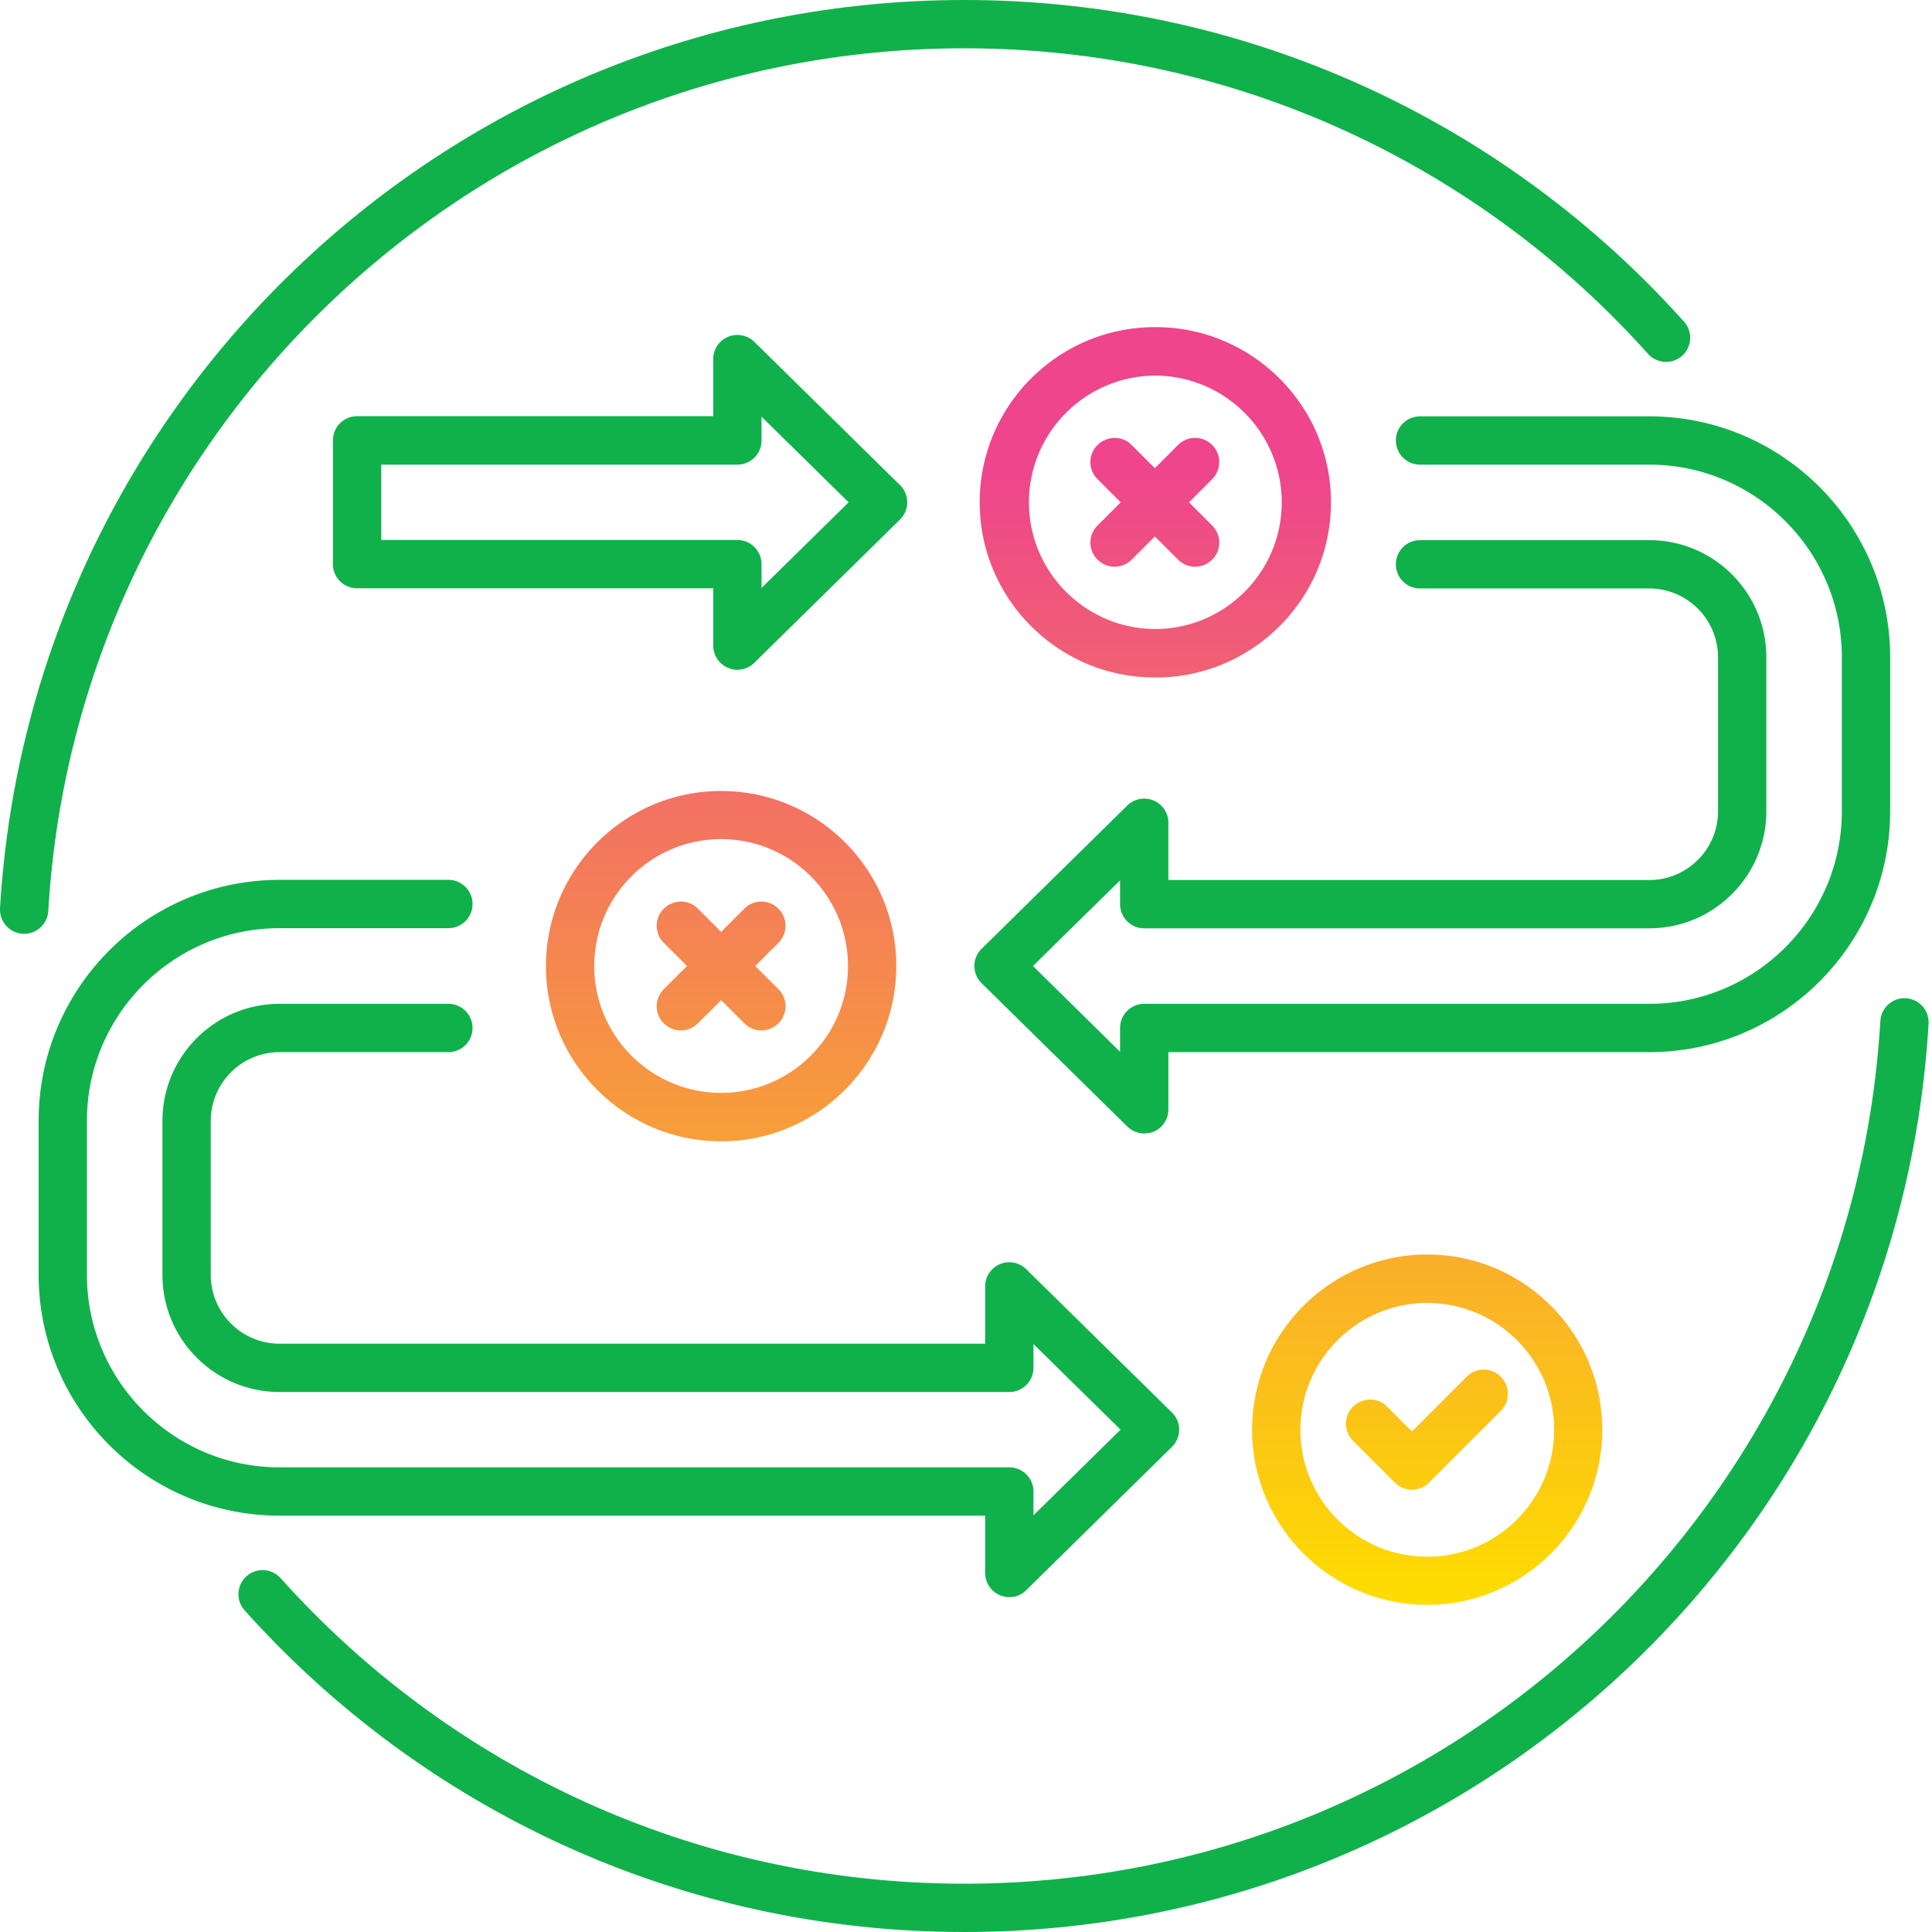
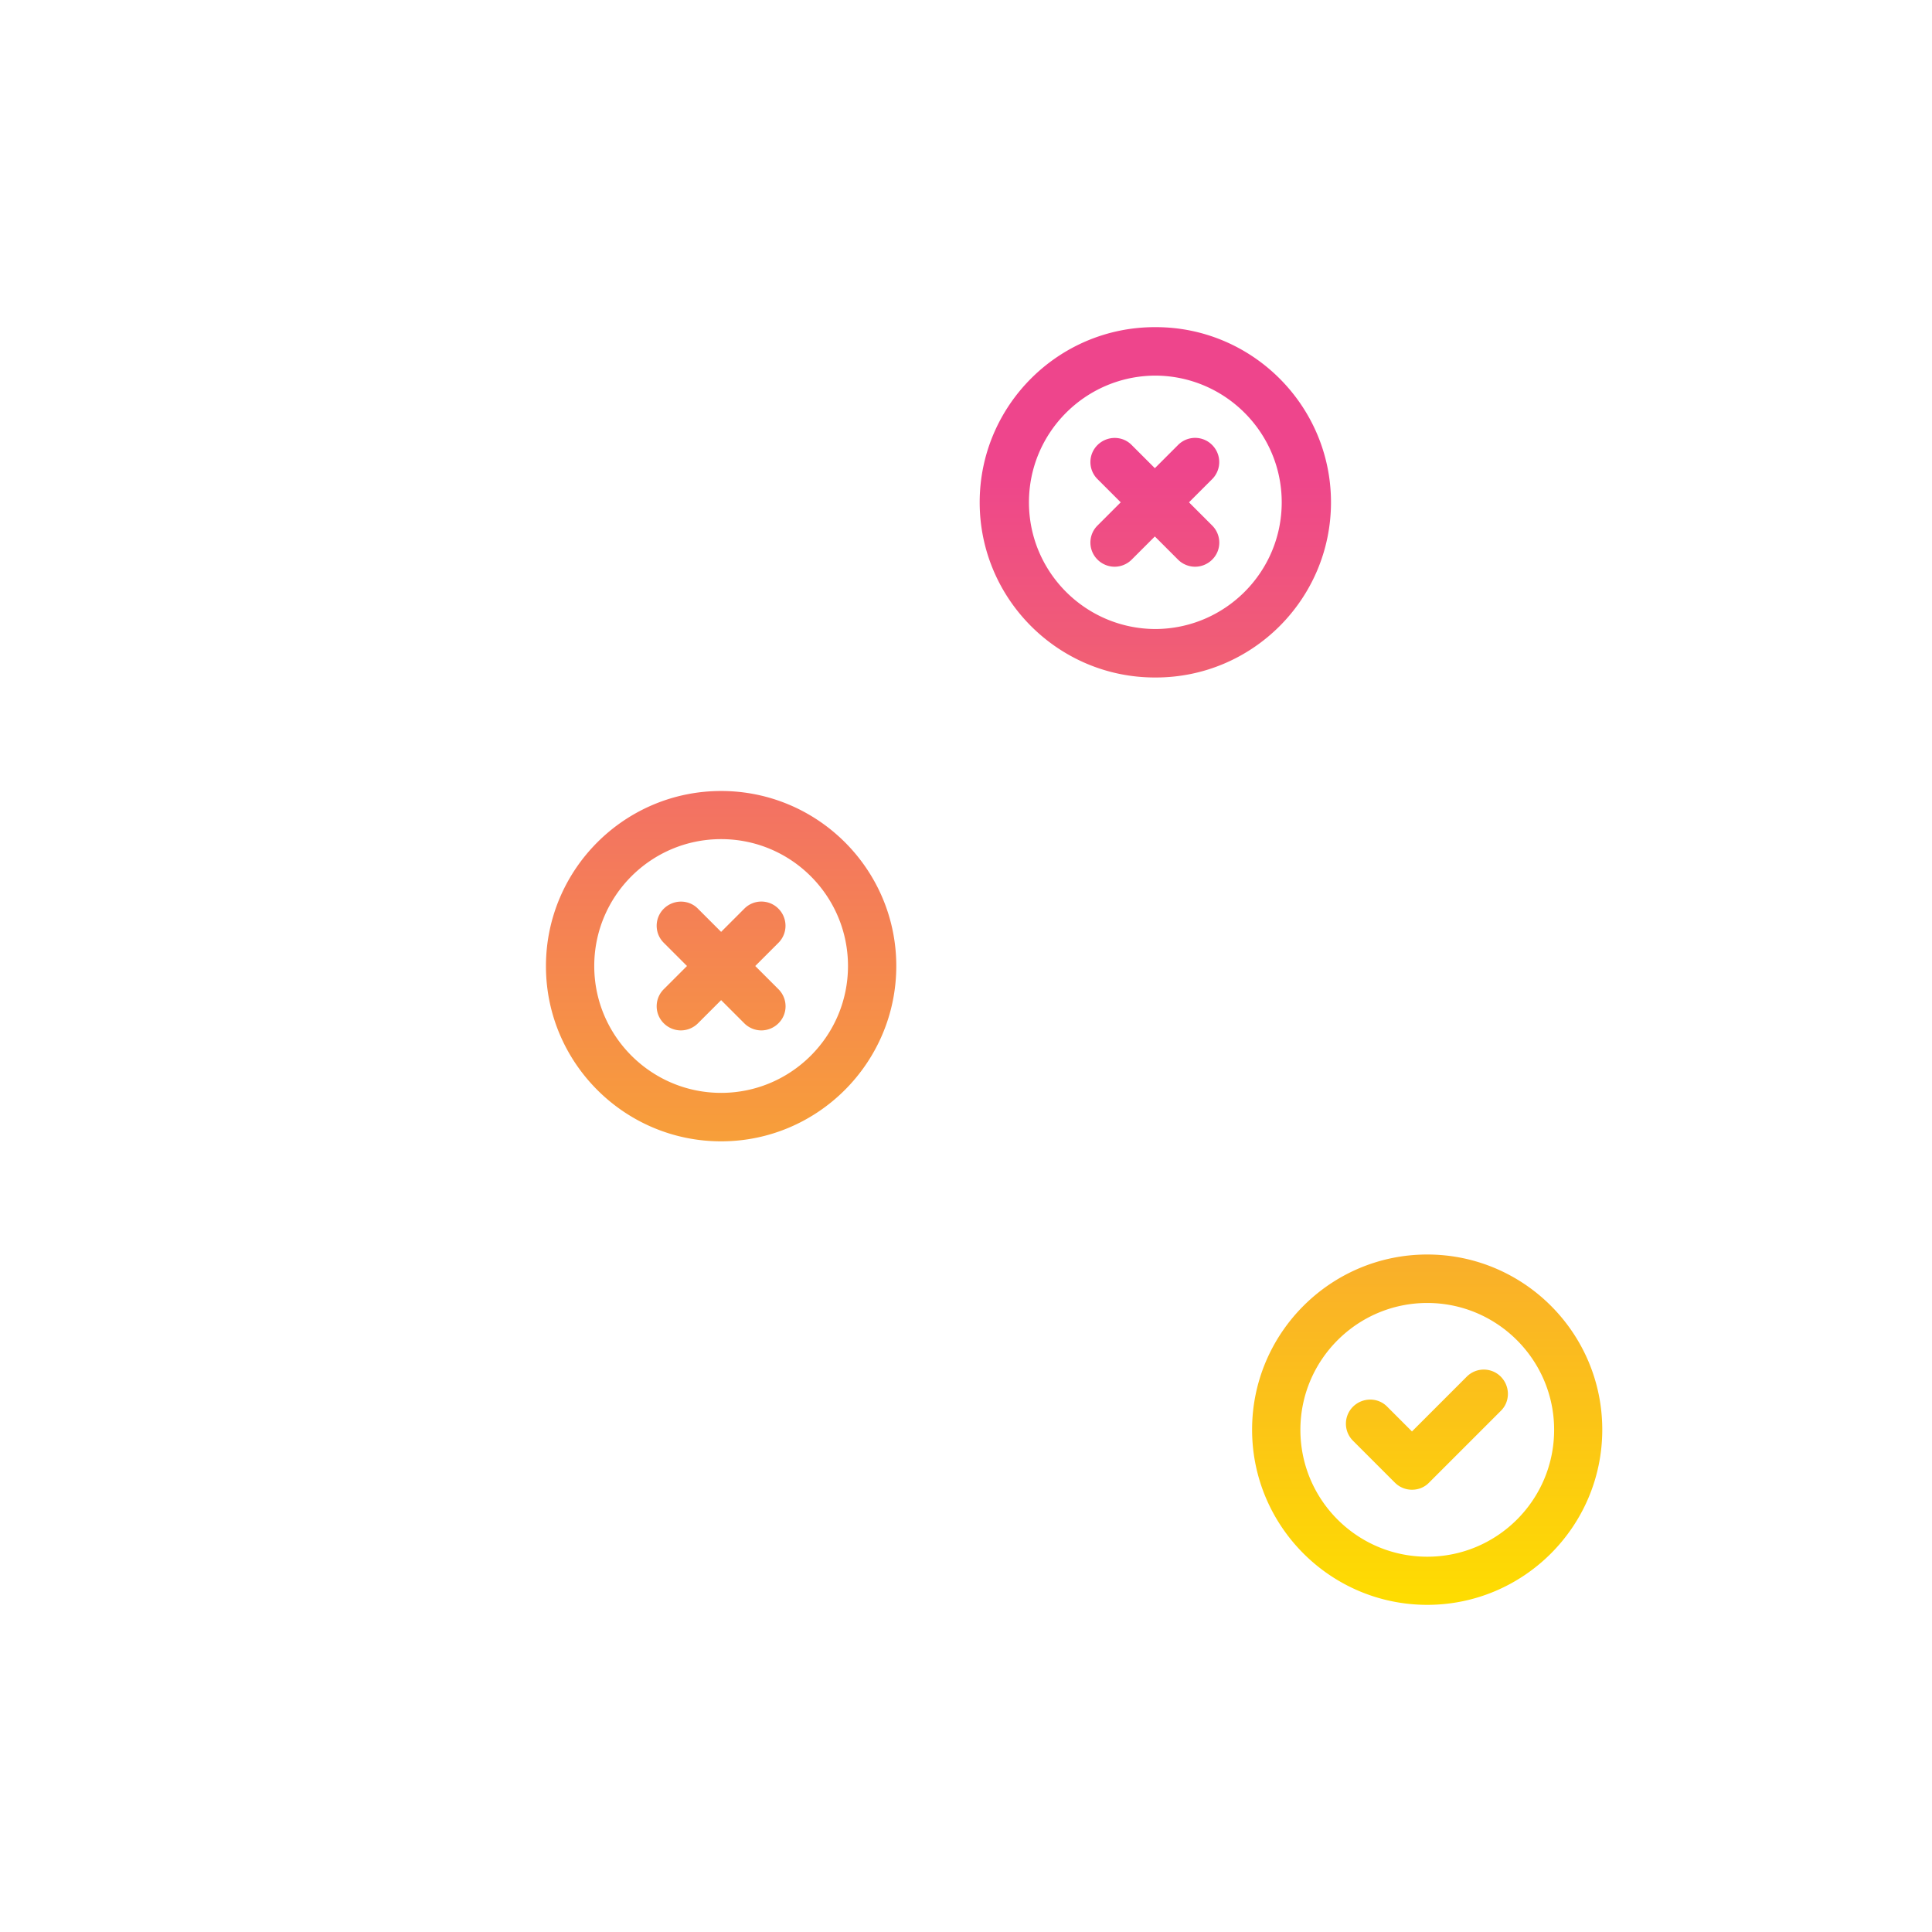
<svg xmlns="http://www.w3.org/2000/svg" width="120" height="120" fill="none">
  <g clip-path="url(#clip0)">
-     <path d="M118.29 63.5c-1.81 30.68-27.26 55-58.4 55-17.31 0-32.87-7.52-43.58-19.48M1.5 56.5c1.81-30.68 27.26-55 58.4-55 17.31 0 32.87 7.52 43.58 19.48" stroke="#10B14B" stroke-width="3" stroke-miterlimit="10" stroke-linecap="round" stroke-linejoin="round" />
-     <path d="M45.8 41.6c-.2 0-.39-.04-.58-.12-.56-.23-.92-.78-.92-1.38v-3.56H22.18c-.83 0-1.5-.67-1.5-1.5v-7.69c0-.83.67-1.5 1.5-1.5H44.3V22.3c0-.6.36-1.15.92-1.38.55-.23 1.2-.11 1.63.31l9.05 8.9c.29.28.45.67.45 1.07s-.16.79-.45 1.07l-9.05 8.9c-.28.28-.66.43-1.05.43zm-22.12-8.06H45.8c.83 0 1.5.67 1.5 1.5v1.48l5.41-5.32-5.41-5.32v1.48c0 .83-.67 1.5-1.5 1.5H23.68v4.68zm47.97 36.75c.56-.23.92-.78.92-1.38v-3.56h29.87c8.25 0 14.96-6.71 14.96-14.96v-9.57c0-8.25-6.71-14.96-14.96-14.96H88.2c-.83 0-1.5.67-1.5 1.5s.67 1.5 1.5 1.5h14.24c6.59 0 11.96 5.37 11.96 11.96v9.57c0 6.59-5.37 11.96-11.96 11.96H71.07c-.83 0-1.5.67-1.5 1.5v1.48L64.16 60l5.41-5.32v1.48a1.499 1.499 0 0 0 1.5 1.5h31.37c4.01 0 7.27-3.26 7.27-7.27v-9.57c0-4.01-3.26-7.27-7.27-7.27H88.2c-.83 0-1.5.67-1.5 1.5s.67 1.5 1.5 1.5h14.24a4.28 4.28 0 0 1 4.27 4.27v9.57c0 2.35-1.91 4.27-4.27 4.27H72.57V51.1c0-.6-.36-1.15-.92-1.38-.56-.23-1.2-.11-1.63.31l-9.05 8.9c-.29.28-.45.67-.45 1.07s.16.79.45 1.07l9.05 8.9c.29.28.67.43 1.05.43.2 0 .4-.03.58-.11zm-7.91 28.48l9.05-8.9c.29-.28.45-.67.45-1.07s-.16-.79-.45-1.07l-9.05-8.9c-.43-.42-1.08-.55-1.63-.31-.56.23-.92.78-.92 1.38v3.56H17.36a4.28 4.28 0 0 1-4.27-4.27v-9.57a4.28 4.28 0 0 1 4.27-4.27h10.49c.83 0 1.5-.67 1.5-1.5s-.67-1.5-1.5-1.5H17.36c-4.01 0-7.27 3.26-7.27 7.27v9.57c0 4.01 3.26 7.27 7.27 7.27h45.33c.83 0 1.5-.67 1.5-1.5v-1.48l5.41 5.32-5.41 5.32v-1.48c0-.83-.67-1.5-1.5-1.5H17.36c-6.59 0-11.96-5.37-11.96-11.96v-9.57c0-6.59 5.37-11.96 11.96-11.96h10.49c.83 0 1.5-.67 1.5-1.5s-.67-1.5-1.5-1.5H17.36c-8.25 0-14.96 6.71-14.96 14.96v9.57c0 8.25 6.71 14.96 14.96 14.96h43.83v3.56c0 .6.36 1.15.92 1.38.19.08.38.12.58.12.38.01.76-.14 1.05-.43z" fill="#10B14B" />
    <path d="M44.79 49.13c-6 0-10.88 4.88-10.88 10.88 0 6 4.88 10.88 10.88 10.88 6 0 10.88-4.89 10.88-10.89 0-6-4.88-10.87-10.88-10.87zm0 18.75c-4.34 0-7.88-3.53-7.88-7.88s3.53-7.88 7.88-7.88 7.88 3.53 7.88 7.88-3.54 7.88-7.88 7.88zm3.56-9.32L46.91 60l1.44 1.44c.59.59.59 1.54 0 2.12-.29.29-.68.44-1.06.44s-.77-.15-1.06-.44l-1.44-1.44-1.44 1.44c-.29.29-.68.44-1.06.44s-.77-.15-1.06-.44a1.49 1.49 0 0 1 0-2.12L42.67 60l-1.44-1.44a1.49 1.49 0 0 1 0-2.12c.59-.58 1.54-.59 2.12 0l1.44 1.44 1.44-1.44a1.49 1.49 0 0 1 2.12 0 1.5 1.5 0 0 1 0 2.12zm23.44-38.24h-.06c-6 0-10.88 4.88-10.88 10.88 0 6 4.88 10.88 10.88 10.88h.06c6 0 10.88-4.88 10.88-10.88 0-6-4.89-10.88-10.88-10.88zM63.91 31.2c0-4.33 3.51-7.85 7.84-7.87 4.34.01 7.86 3.54 7.86 7.87s-3.51 7.85-7.84 7.87c-4.34-.01-7.86-3.53-7.86-7.87zm11.38-1.44l-1.44 1.44 1.44 1.44c.59.59.59 1.54 0 2.12-.29.29-.68.44-1.06.44s-.77-.15-1.06-.44l-1.44-1.44-1.44 1.44c-.29.29-.68.44-1.06.44s-.77-.15-1.06-.44a1.49 1.49 0 0 1 0-2.12l1.44-1.44-1.44-1.44a1.49 1.49 0 0 1 0-2.12c.59-.58 1.54-.59 2.12 0l1.44 1.44 1.44-1.44a1.49 1.49 0 0 1 2.12 0 1.5 1.5 0 0 1 0 2.12zm13.36 69.92c-6 0-10.88-4.88-10.88-10.88 0-6 4.88-10.88 10.88-10.88 6 0 10.87 4.88 10.87 10.88 0 6-4.88 10.88-10.87 10.88zm0-18.75c-4.34 0-7.88 3.53-7.88 7.88s3.53 7.88 7.88 7.88 7.88-3.53 7.88-7.88-3.54-7.88-7.88-7.88zm-.95 11.6c-.4 0-.78-.16-1.06-.44l-2.6-2.6a1.49 1.49 0 0 1 0-2.12c.59-.58 1.54-.59 2.12 0l1.54 1.54 3.4-3.4a1.49 1.49 0 0 1 2.12 0c.58.59.59 1.54 0 2.12l-4.46 4.46c-.28.29-.66.44-1.06.44z" fill="url(#paint0_linear)" />
  </g>
  <defs>
    <linearGradient id="paint0_linear" x1="66.719" y1="99.676" x2="66.719" y2="20.323" gradientUnits="userSpaceOnUse">
      <stop stop-color="#FEDD00" />
      <stop offset=".889" stop-color="#EE458C" />
    </linearGradient>
    <clipPath id="clip0">
      <path fill="#fff" d="M0 0h119.79v120H0z" />
    </clipPath>
  </defs>
</svg>